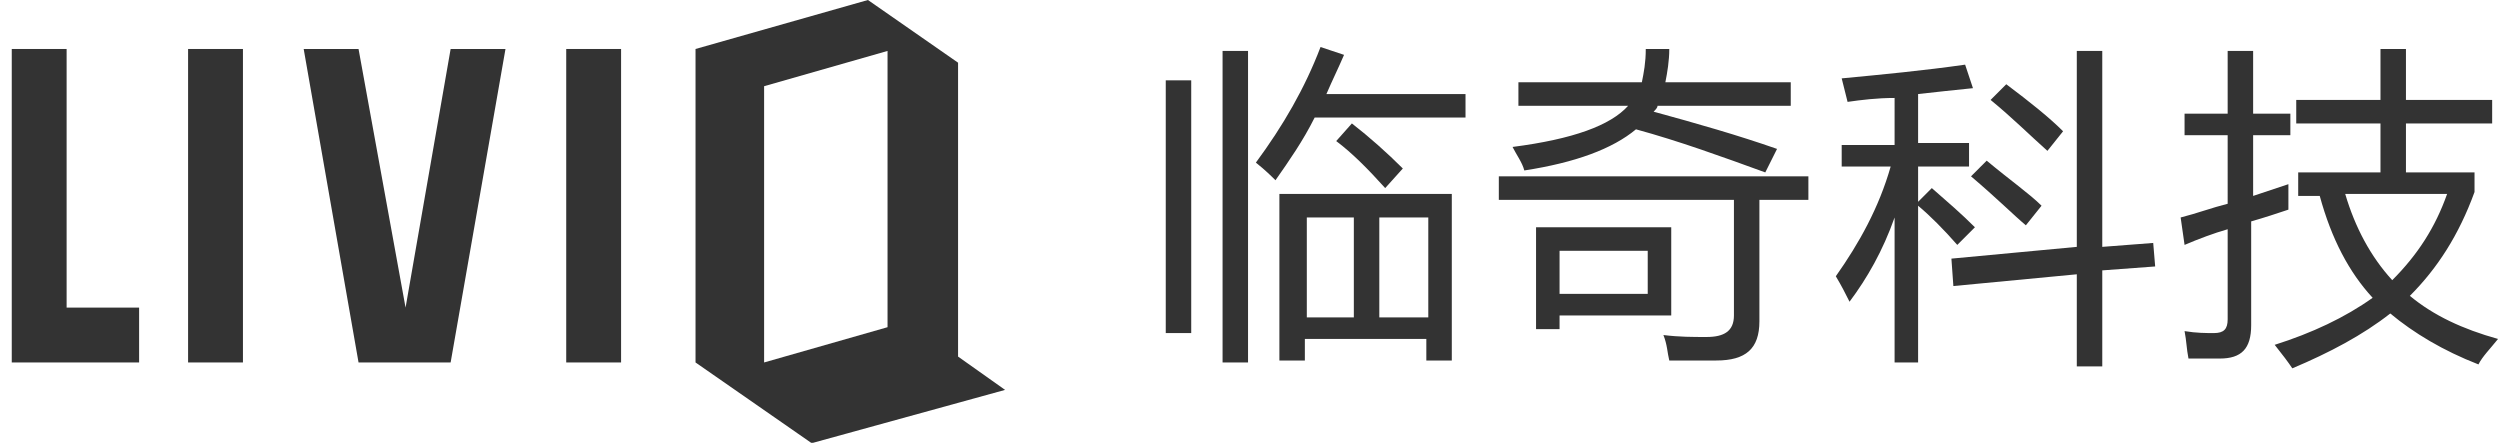
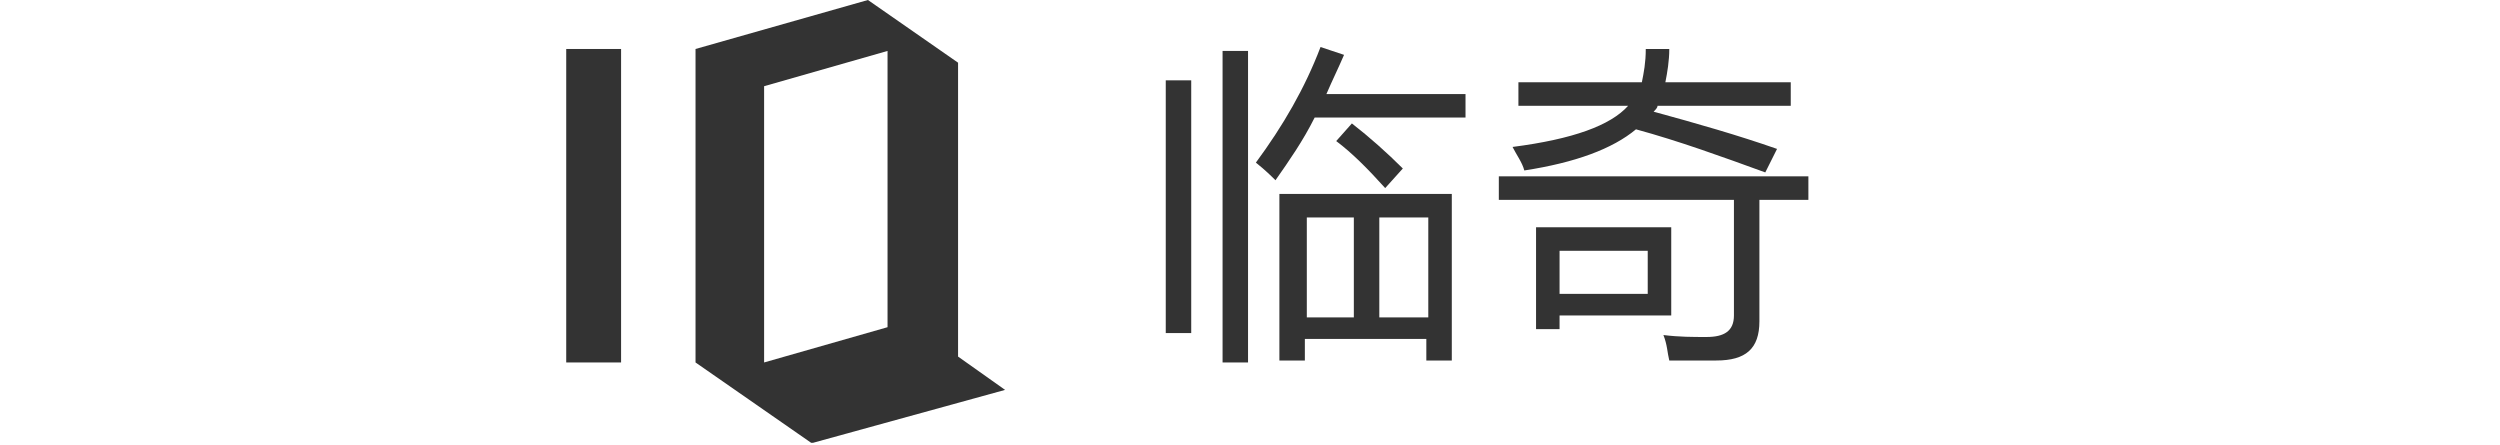
<svg xmlns="http://www.w3.org/2000/svg" version="1.1" id="图层_1" x="0px" y="0px" viewBox="0 0 127.6 22.7" style="enable-background:new 0 0 127.6 22.7;" xml:space="preserve">
  <style type="text/css">
	.st0{fill:#333333;}
</style>
  <title>logo-main</title>
  <g>
    <g>
      <g>
-         <rect x="9.6" y="2.5" class="st0" width="2.8" height="16" />
-         <polygon class="st0" points="7.1,15.7 3.4,15.7 3.4,2.5 0.6,2.5 0.6,18.5 3.4,18.5 3.4,18.5 7.1,18.5    " />
        <rect x="28.9" y="2.5" class="st0" width="2.8" height="16" />
        <path class="st0" d="M51.3,19.9l-2.4-1.7v-2.5h0V3.2L44.3,0l-8.8,2.5l0,0V13v5.5l5.9,4.1l0.1,0l0,0L51.3,19.9z M39,18.5L39,18.5     V4.4l6.3-1.8v14.1L39,18.5L39,18.5z" />
-         <polygon class="st0" points="23,2.5 20.7,15.7 18.3,2.5 15.5,2.5 18.3,18.5 20.2,18.5 21.2,18.5 23,18.5 25.8,2.5    " />
      </g>
    </g>
    <g>
      <path class="st0" d="M59.5,4.1h1.3V17h-1.3V4.1z M62.4,2.6h1.3v15.9h-1.3V2.6z M64.1,8.3c1.4-1.9,2.5-3.8,3.3-5.9l1.2,0.4    c-0.3,0.7-0.6,1.3-0.9,2h7.1V6h-7.7c-0.6,1.2-1.3,2.2-2,3.2C64.9,9,64.6,8.7,64.1,8.3z M65.4,9.9h8.7v8.5h-1.3v-1.1h-6.2v1.1h-1.3    V9.9z M66.7,16.2h2.4v-5.1h-2.4V16.2z M69,6.3c0.9,0.7,1.8,1.5,2.6,2.3l-0.9,1c-0.9-1-1.7-1.8-2.5-2.4L69,6.3z M72.9,11.1h-2.5    v5.1h2.5V11.1z" />
      <path class="st0" d="M76.5,9h15.8v1.2h-2.5v6.2c0,1.4-0.7,2-2.2,2c-0.6,0-1.4,0-2.4,0c-0.1-0.4-0.1-0.8-0.3-1.3    c0.8,0.1,1.5,0.1,2.2,0.1c0.9,0,1.4-0.3,1.4-1.1v-5.9h-12V9z M77.2,7.5c3.1-0.4,5-1.1,5.9-2.1h-5.6V4.2h6.3c0.1-0.5,0.2-1,0.2-1.7    h1.2c0,0.6-0.1,1.2-0.2,1.7h6.4v1.2h-6.8c0,0.1-0.1,0.2-0.2,0.3c2.2,0.6,4.3,1.2,6.3,1.9l-0.6,1.2c-2.2-0.8-4.4-1.6-6.6-2.2    c-1.2,1-3.1,1.7-5.7,2.1C77.7,8.3,77.4,7.9,77.2,7.5z M78.4,11.6h6.9v4.5h-5.7v0.7h-1.2V11.6z M84.1,15v-2.2h-4.5V15H84.1z" />
-       <path class="st0" d="M93.7,14.1c1.2-1.7,2.2-3.5,2.8-5.6H94V7.4h2.7V5C95.8,5,95,5.1,94.3,5.2c-0.1-0.4-0.2-0.8-0.3-1.2    c2.1-0.2,4.2-0.4,6.3-0.7l0.4,1.2c-1,0.1-1.9,0.2-2.8,0.3v2.5h2.6v1.2h-2.6v1.8l0.7-0.7c0.8,0.7,1.5,1.3,2.2,2l-0.9,0.9    c-0.7-0.8-1.4-1.5-2-2v8h-1.2v-7.4c-0.6,1.7-1.4,3.1-2.3,4.3C94.2,15,94,14.6,93.7,14.1z M99.6,13.2l6.4-0.6V2.6h1.3v10l2.6-0.2    l0.1,1.2l-2.7,0.2v4.9H106v-4.7l-6.3,0.6L99.6,13.2z M100.6,9l0.8-0.8c1.2,1,2.2,1.7,2.8,2.3l-0.8,1C102.8,11,101.9,10.1,100.6,9z     M101.6,5.1l0.8-0.8c1.2,0.9,2.2,1.7,2.9,2.4l-0.8,1C103.6,6.9,102.7,6,101.6,5.1z" />
-       <path class="st0" d="M111.3,11.1c0.8-0.2,1.6-0.5,2.4-0.7V6.9h-2.2V5.8h2.2V2.6h1.3v3.2h1.9v1.1h-1.9V10c0.6-0.2,1.2-0.4,1.8-0.6    c0,0.5,0,0.9,0,1.3c-0.6,0.2-1.2,0.4-1.9,0.6v5.3c0,1.2-0.5,1.7-1.6,1.7c-0.4,0-1,0-1.6,0c-0.1-0.5-0.1-0.9-0.2-1.4    c0.6,0.1,1.1,0.1,1.5,0.1c0.5,0,0.7-0.2,0.7-0.7v-4.6c-0.7,0.2-1.5,0.5-2.2,0.8L111.3,11.1z M117.3,9.9V8.8h4.2V6.3h-4.3V5.1h4.3    V2.5h1.3v2.6h4.4v1.2h-4.4v2.5h3.5v1c-0.8,2.2-1.9,3.9-3.3,5.3c1.2,1,2.7,1.7,4.5,2.2c-0.4,0.5-0.8,0.9-1,1.3    c-1.8-0.7-3.3-1.6-4.5-2.6c-1.4,1.1-3.1,2-5,2.8c-0.2-0.3-0.5-0.7-0.9-1.2c1.9-0.6,3.6-1.4,5-2.4c-1.2-1.3-2.1-3-2.7-5.2H117.3z     M124.9,9.9h-5.2c0.5,1.7,1.3,3.2,2.4,4.4C123.4,13,124.3,11.6,124.9,9.9z" />
    </g>
  </g>
</svg>